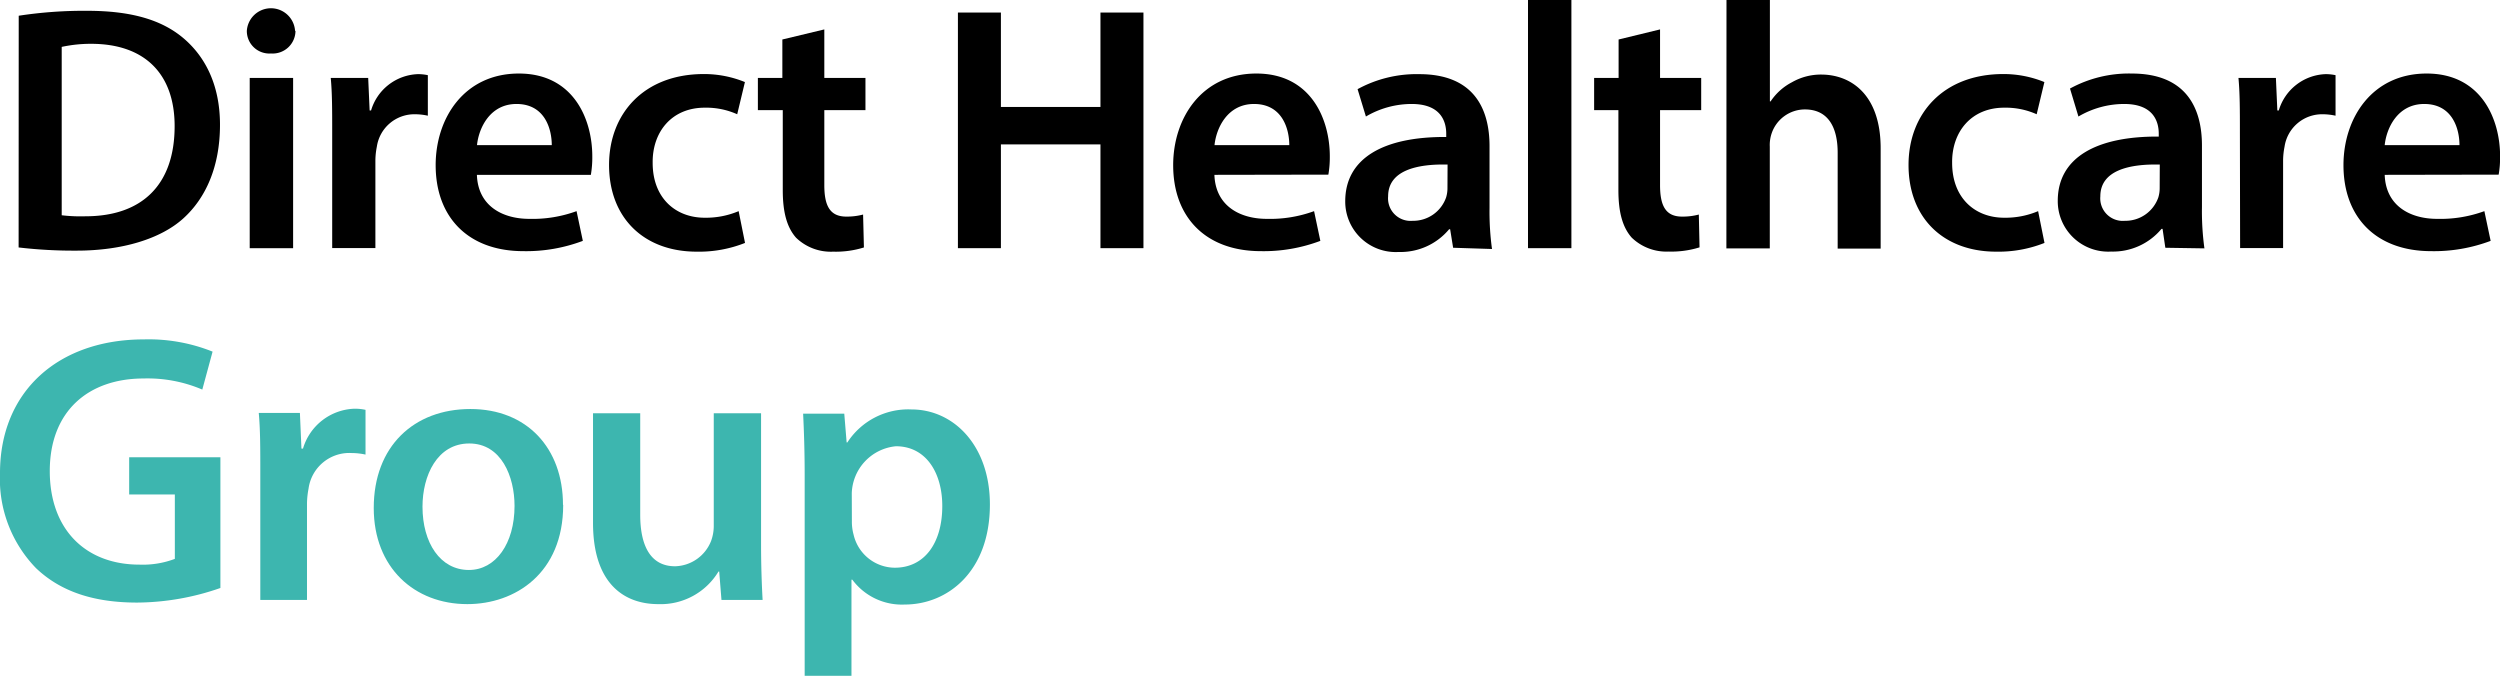
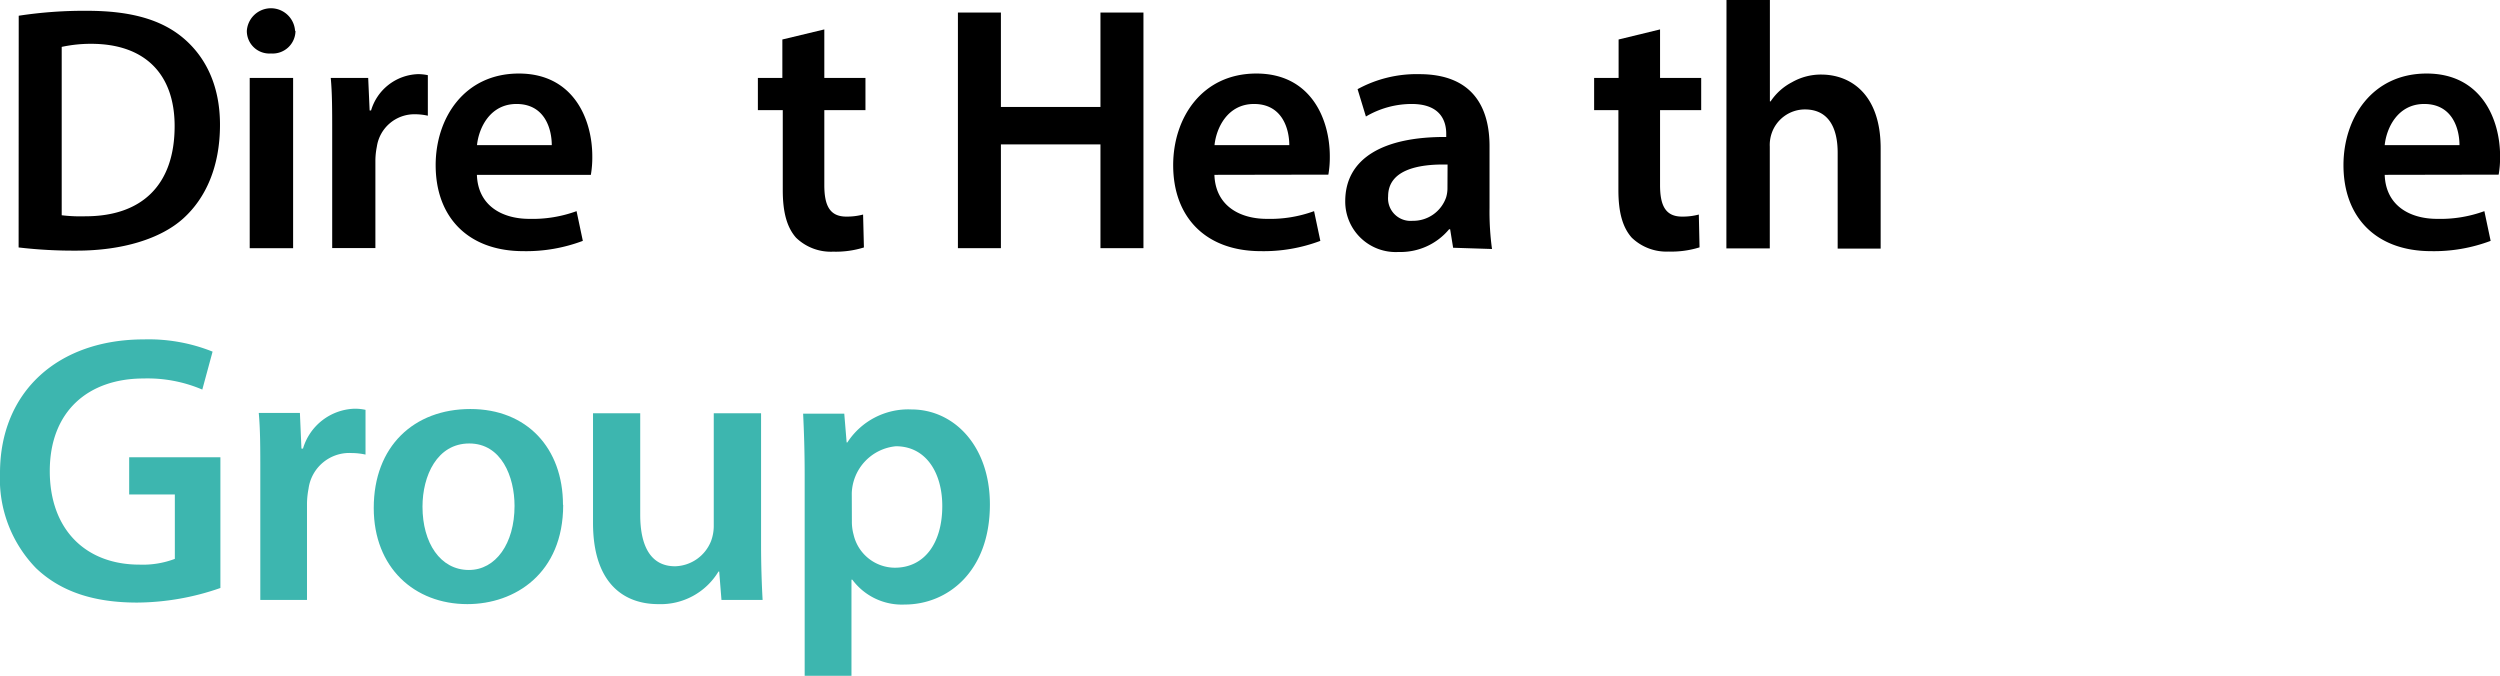
<svg xmlns="http://www.w3.org/2000/svg" viewBox="0 0 243.08 65.71">
  <defs>
    <style>.cls-1{fill:#3db6af;}</style>
  </defs>
  <title>Asset 1</title>
  <g id="Layer_2" data-name="Layer 2">
    <g id="Layer_1-2" data-name="Layer 1">
      <path d="M6,20.93a15.44,15.44,0,0,0,2.31.1c5.44,0,8.67-3,8.67-8.77,0-5.06-2.89-8-8.12-8A13.26,13.26,0,0,0,6,4.56ZM1.82,1.53a42,42,0,0,1,6.66-.48c4.28,0,7.24.88,9.34,2.65s3.57,4.52,3.57,8.43c0,4.08-1.39,7.14-3.57,9.11s-5.91,3.13-10.37,3.13a45.9,45.9,0,0,1-5.64-.31Z" />
      <path d="M24.28,7.58H28.5V24.13H24.28ZM28.73,3A2.22,2.22,0,0,1,26.35,5.2,2.19,2.19,0,0,1,24,3a2.35,2.35,0,0,1,4.69,0" />
      <path d="M32.3,12.92c0-2.24,0-3.84-.14-5.34H35.8l.14,3.16h.14A4.93,4.93,0,0,1,40.6,7.21a4.41,4.41,0,0,1,1,.1v3.94a5.82,5.82,0,0,0-1.22-.14,3.69,3.69,0,0,0-3.74,3.16,7.17,7.17,0,0,0-.14,1.29v8.56H32.3Z" />
      <path d="M53.65,14.11c0-1.53-.65-4-3.43-4-2.58,0-3.67,2.34-3.84,4ZM46.37,17c.1,3,2.45,4.28,5.1,4.28a12.46,12.46,0,0,0,4.59-.75l.61,2.89a15.61,15.61,0,0,1-5.78,1c-5.37,0-8.53-3.3-8.53-8.36,0-4.59,2.79-8.91,8.09-8.91s7.14,4.42,7.14,8.06A9.91,9.91,0,0,1,57.45,17Z" />
-       <path d="M72.44,23.62a12.1,12.1,0,0,1-4.69.85c-5.16,0-8.53-3.3-8.53-8.43,0-5,3.4-8.84,9.21-8.84a10.48,10.48,0,0,1,4,.78l-.75,3.13a7.36,7.36,0,0,0-3.16-.64c-3.19,0-5.1,2.34-5.06,5.37,0,3.4,2.21,5.33,5.06,5.33a8.17,8.17,0,0,0,3.3-.64Z" />
      <path d="M80.15,2.86V7.58h4v3.13h-4V18c0,2,.54,3.06,2.14,3.06a6.15,6.15,0,0,0,1.63-.2L84,24.06a9.18,9.18,0,0,1-3,.41,4.85,4.85,0,0,1-3.6-1.36c-.88-1-1.29-2.45-1.29-4.62V10.71H73.69V7.58h2.38V3.84Z" />
      <polygon points="107 1.22 107 10.4 97.32 10.4 97.32 1.22 93.14 1.22 93.14 24.13 97.32 24.13 97.32 14.04 107 14.04 107 24.13 111.18 24.13 111.18 1.22 107 1.22" />
      <path d="M125.36,14.11c0-1.53-.65-4-3.43-4-2.58,0-3.67,2.34-3.84,4ZM118.08,17c.1,3,2.45,4.28,5.1,4.28a12.46,12.46,0,0,0,4.59-.75l.61,2.89a15.61,15.61,0,0,1-5.78,1c-5.37,0-8.53-3.3-8.53-8.36,0-4.59,2.79-8.91,8.09-8.91s7.14,4.42,7.14,8.06a9.91,9.91,0,0,1-.14,1.77Z" />
      <path d="M140.75,16c-3-.07-5.78.58-5.78,3.09a2.19,2.19,0,0,0,2.38,2.38,3.39,3.39,0,0,0,3.26-2.28,3.11,3.11,0,0,0,.13-.92Zm.54,8.09L141,22.29h-.1A6.14,6.14,0,0,1,136,24.5a4.91,4.91,0,0,1-5.2-4.93c0-4.18,3.71-6.29,9.82-6.25V13c0-1.09-.44-2.89-3.36-2.89a8.77,8.77,0,0,0-4.45,1.22L132,8.67a11.94,11.94,0,0,1,6-1.46c5.3,0,6.83,3.36,6.83,7v6a26.71,26.71,0,0,0,.24,4Z" />
-       <rect x="148.57" width="4.22" height="24.13" />
      <path d="M161.41,2.86V7.58h4v3.13h-4V18c0,2,.54,3.06,2.14,3.06a6.15,6.15,0,0,0,1.63-.2l.07,3.19a9.16,9.16,0,0,1-3,.41,4.85,4.85,0,0,1-3.6-1.36c-.88-1-1.29-2.45-1.29-4.62V10.71H155V7.58h2.38V3.84Z" />
      <path d="M167.87,0h4.22V9.86h.07A5.58,5.58,0,0,1,174.23,8a5.65,5.65,0,0,1,2.85-.75c2.82,0,5.78,1.87,5.78,7.17v9.75h-4.18V14.85c0-2.41-.88-4.21-3.19-4.21A3.42,3.42,0,0,0,172.25,13a3.53,3.53,0,0,0-.17,1.26v9.89h-4.22Z" />
-       <path d="M198.79,23.62a12.1,12.1,0,0,1-4.69.85c-5.16,0-8.53-3.3-8.53-8.43,0-5,3.4-8.84,9.21-8.84a10.48,10.48,0,0,1,4,.78l-.75,3.13a7.36,7.36,0,0,0-3.16-.64c-3.19,0-5.1,2.34-5.06,5.37,0,3.4,2.21,5.33,5.06,5.33a8.17,8.17,0,0,0,3.3-.64Z" />
-       <path d="M210,16c-3-.07-5.78.58-5.78,3.09a2.19,2.19,0,0,0,2.38,2.38,3.39,3.39,0,0,0,3.26-2.28,3.11,3.11,0,0,0,.13-.92Zm.54,8.09-.27-1.84h-.1a6.14,6.14,0,0,1-4.89,2.21,4.91,4.91,0,0,1-5.2-4.93c0-4.18,3.71-6.29,9.82-6.25V13c0-1.09-.44-2.89-3.36-2.89a8.77,8.77,0,0,0-4.45,1.22l-.82-2.72a11.94,11.94,0,0,1,6-1.46c5.3,0,6.83,3.36,6.83,7v6a26.71,26.71,0,0,0,.24,4Z" />
-       <path d="M217.79,12.92c0-2.24,0-3.84-.14-5.34h3.64l.14,3.16h.14a4.93,4.93,0,0,1,4.52-3.53,4.41,4.41,0,0,1,1,.1v3.94a5.82,5.82,0,0,0-1.22-.14,3.69,3.69,0,0,0-3.74,3.16,7.17,7.17,0,0,0-.14,1.29v8.56h-4.18Z" />
      <path d="M239.14,14.11c0-1.53-.65-4-3.43-4-2.58,0-3.67,2.34-3.84,4ZM231.87,17c.1,3,2.45,4.28,5.1,4.28a12.46,12.46,0,0,0,4.59-.75l.61,2.89a15.61,15.61,0,0,1-5.78,1c-5.37,0-8.53-3.3-8.53-8.36,0-4.59,2.79-8.91,8.09-8.91s7.14,4.42,7.14,8.06a9.91,9.91,0,0,1-.14,1.77Z" />
      <path class="cls-1" d="M21.43,57.17a24.89,24.89,0,0,1-8.09,1.42c-4.25,0-7.46-1.08-9.84-3.35A12.45,12.45,0,0,1,0,46c0-7.94,5.66-13,14-13a16.71,16.71,0,0,1,6.67,1.19l-1,3.69a13.54,13.54,0,0,0-5.7-1.08c-5.37,0-9.13,3.17-9.13,9,0,5.7,3.5,9.1,8.72,9.1A8.77,8.77,0,0,0,17,54.34V48.08H12.56V44.46h8.87Z" />
      <path class="cls-1" d="M25.31,46c0-2.46,0-4.21-.15-5.85h4l.15,3.47h.15a5.41,5.41,0,0,1,5-3.88,4.86,4.86,0,0,1,1.08.11V44.2a6.41,6.41,0,0,0-1.34-.15A4,4,0,0,0,30,47.52a8,8,0,0,0-.15,1.42v9.39H25.31Z" />
      <path class="cls-1" d="M41.08,49.27c0,3.5,1.72,6.15,4.51,6.15,2.61,0,4.44-2.57,4.44-6.23,0-2.83-1.27-6.07-4.4-6.07s-4.55,3.13-4.55,6.15m13.68-.18c0,6.67-4.69,9.65-9.32,9.65-5.14,0-9.1-3.54-9.1-9.35,0-6,3.91-9.62,9.4-9.62s9,3.8,9,9.32" />
      <path class="cls-1" d="M74,52.89c0,2.16.07,4,.15,5.44h-4l-.22-2.76h-.07A6.56,6.56,0,0,1,64,58.74c-3.32,0-6.34-2-6.34-7.9V40.18h4.59v9.88c0,3,1,5,3.39,5a3.87,3.87,0,0,0,3.5-2.46,4.23,4.23,0,0,0,.26-1.42v-11H74Z" />
      <path class="cls-1" d="M82.83,50.73A4.71,4.71,0,0,0,83,52a4.14,4.14,0,0,0,4,3.2c2.91,0,4.62-2.42,4.62-6,0-3.2-1.56-5.81-4.51-5.81a4.74,4.74,0,0,0-4.29,4.55Zm-4.59-4.51c0-2.39-.07-4.32-.15-6h4l.23,2.8h.07a7.06,7.06,0,0,1,6.22-3.21c4.18,0,7.64,3.58,7.64,9.24,0,6.56-4.14,9.73-8.28,9.73a6,6,0,0,1-5.1-2.42h-.08v9.39H78.24Z" />
    </g>
  </g>
</svg>